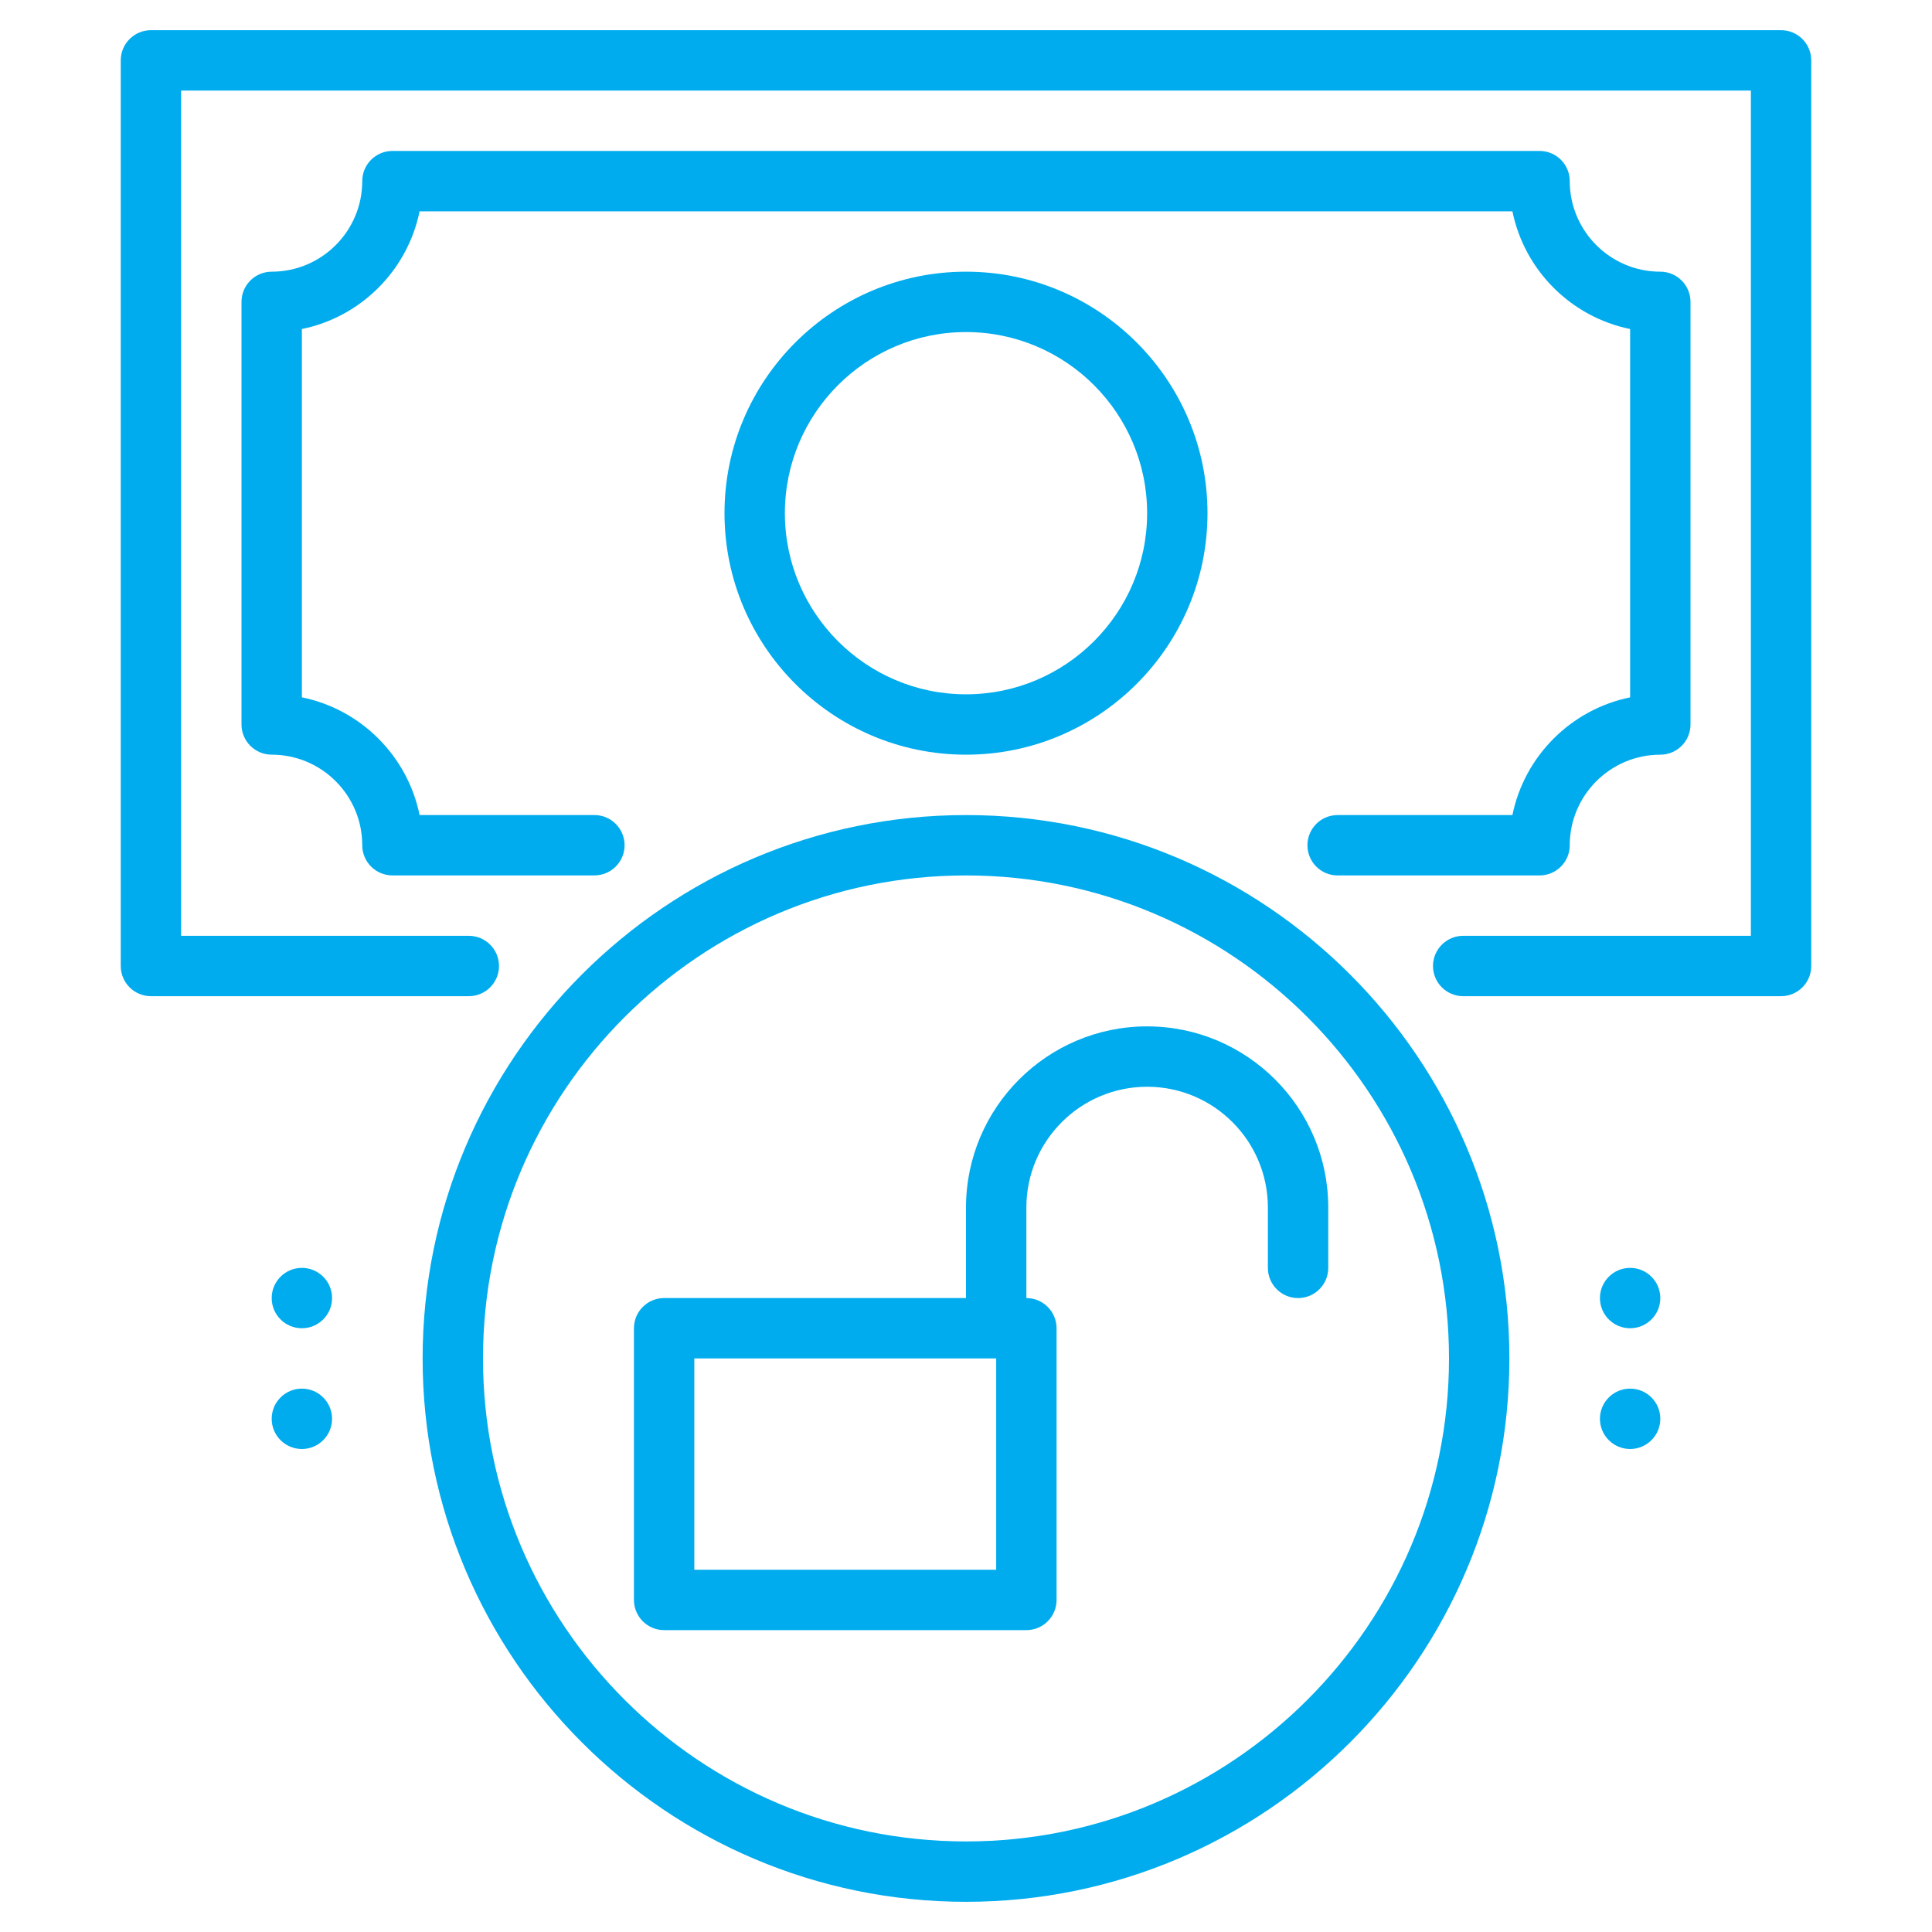
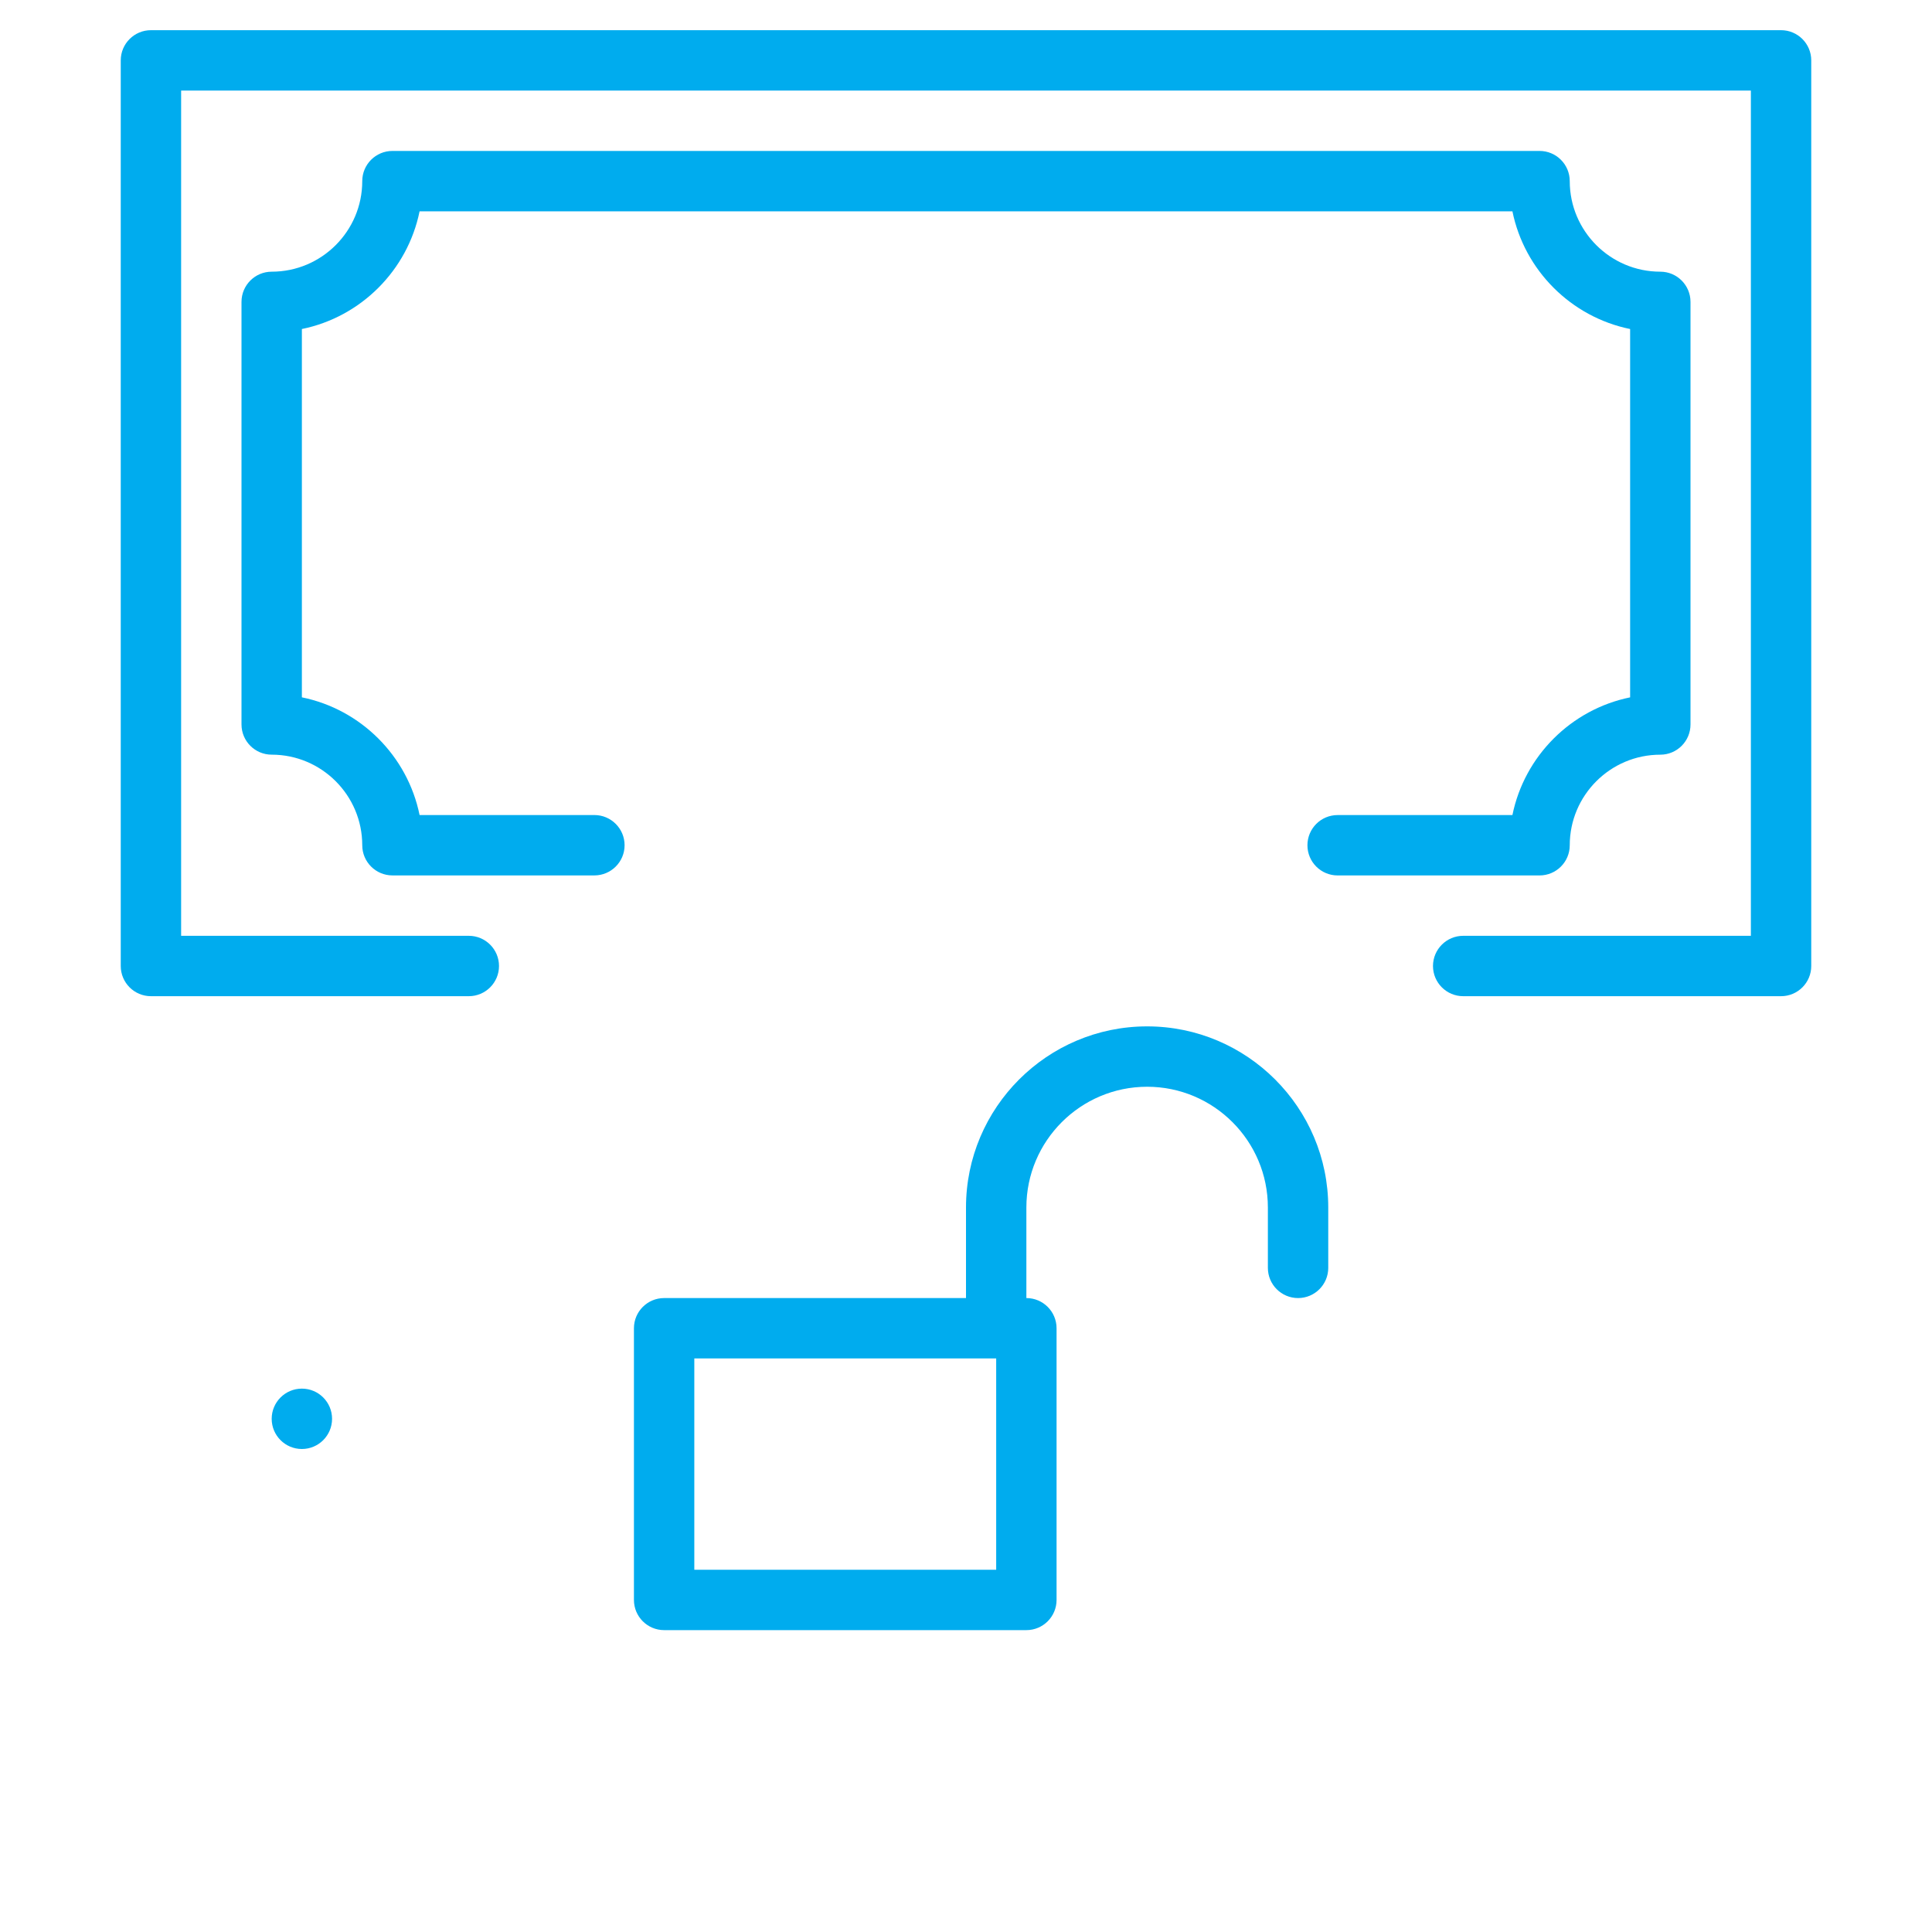
<svg xmlns="http://www.w3.org/2000/svg" width="80" height="80" viewBox="0 0 80 80" fill="none">
  <path d="M47.5 42.5C43.364 42.5 40 45.864 40 50V53.75H27.5C26.81 53.75 26.25 54.31 26.25 55V66.25C26.25 66.94 26.81 67.5 27.5 67.5H42.5C43.19 67.5 43.75 66.94 43.75 66.25V55C43.75 54.31 43.19 53.75 42.5 53.75V50C42.5 47.242 44.742 45 47.5 45C50.258 45 52.5 47.242 52.5 50V52.5C52.5 53.19 53.06 53.75 53.75 53.75C54.44 53.75 55 53.19 55 52.5V50C55 45.864 51.636 42.5 47.5 42.5ZM41.25 65H28.75V56.25H41.25V65Z" fill="#00ACEE" />
-   <path d="M12.5 55C13.19 55 13.75 54.44 13.75 53.75C13.75 53.06 13.19 52.5 12.5 52.5C11.81 52.5 11.25 53.06 11.25 53.75C11.25 54.44 11.81 55 12.5 55Z" fill="#00ACEE" />
  <path d="M12.5 60C13.19 60 13.75 59.44 13.75 58.75C13.75 58.06 13.19 57.5 12.5 57.5C11.81 57.5 11.25 58.06 11.25 58.75C11.25 59.44 11.81 60 12.5 60Z" fill="#00ACEE" />
-   <path d="M67.5 55C68.19 55 68.75 54.44 68.75 53.75C68.75 53.06 68.19 52.5 67.5 52.5C66.81 52.5 66.25 53.06 66.25 53.75C66.25 54.44 66.81 55 67.5 55Z" fill="#00ACEE" />
-   <path d="M67.5 60C68.19 60 68.75 59.44 68.75 58.75C68.75 58.06 68.19 57.5 67.5 57.5C66.81 57.5 66.25 58.06 66.25 58.75C66.25 59.44 66.81 60 67.5 60Z" fill="#00ACEE" />
  <path d="M73.75 41.25H60.587C59.898 41.25 59.337 40.69 59.337 40C59.337 39.31 59.898 38.75 60.587 38.75H72.5V3.75H7.5V38.75H19.413C20.102 38.75 20.663 39.31 20.663 40C20.663 40.69 20.102 41.25 19.413 41.25H6.25C5.56 41.25 5 40.69 5 40V2.5C5 1.81 5.56 1.25 6.25 1.25H73.75C74.44 1.25 75 1.81 75 2.5V40C75 40.69 74.44 41.25 73.75 41.25Z" fill="#00ACEE" />
  <path d="M63.75 36.25H55.388C54.697 36.25 54.138 35.69 54.138 35C54.138 34.31 54.697 33.75 55.388 33.75H62.626C63.124 31.305 65.055 29.374 67.5 28.876V13.624C65.055 13.126 63.124 11.195 62.626 8.75H17.374C16.876 11.195 14.945 13.126 12.5 13.624V28.875C14.945 29.372 16.876 31.304 17.374 33.749H24.613C25.302 33.749 25.863 34.309 25.863 34.999C25.863 35.689 25.302 36.249 24.613 36.249H16.25C15.56 36.249 15 35.689 15 34.999C15 32.931 13.318 31.249 11.25 31.249C10.56 31.249 10 30.689 10 29.999V12.5C10 11.81 10.56 11.25 11.25 11.25C13.318 11.25 15 9.568 15 7.5C15 6.81 15.56 6.25 16.25 6.25H63.75C64.44 6.25 65 6.81 65 7.5C65 9.568 66.683 11.25 68.75 11.25C69.44 11.25 70 11.81 70 12.5V30C70 30.69 69.44 31.25 68.75 31.25C66.683 31.25 65 32.932 65 35C65 35.69 64.44 36.25 63.75 36.25Z" fill="#00ACEE" />
-   <path d="M40 31.25C34.486 31.25 30 26.764 30 21.25C30 15.736 34.486 11.25 40 11.25C45.514 11.25 50 15.736 50 21.25C50 26.764 45.514 31.25 40 31.25ZM40 13.75C35.864 13.75 32.5 17.114 32.5 21.25C32.5 25.386 35.864 28.75 40 28.75C44.136 28.75 47.5 25.386 47.5 21.25C47.5 17.114 44.136 13.75 40 13.75Z" fill="#00ACEE" />
-   <path d="M40 78.75C27.594 78.75 17.5 68.656 17.5 56.25C17.5 43.844 27.594 33.75 40 33.75C52.406 33.75 62.5 43.844 62.5 56.25C62.5 68.656 52.406 78.75 40 78.75ZM40 36.25C28.973 36.25 20 45.222 20 56.25C20 67.278 28.973 76.25 40 76.25C51.028 76.25 60 67.278 60 56.25C60 45.222 51.028 36.25 40 36.25Z" fill="#00ACEE" />
</svg>